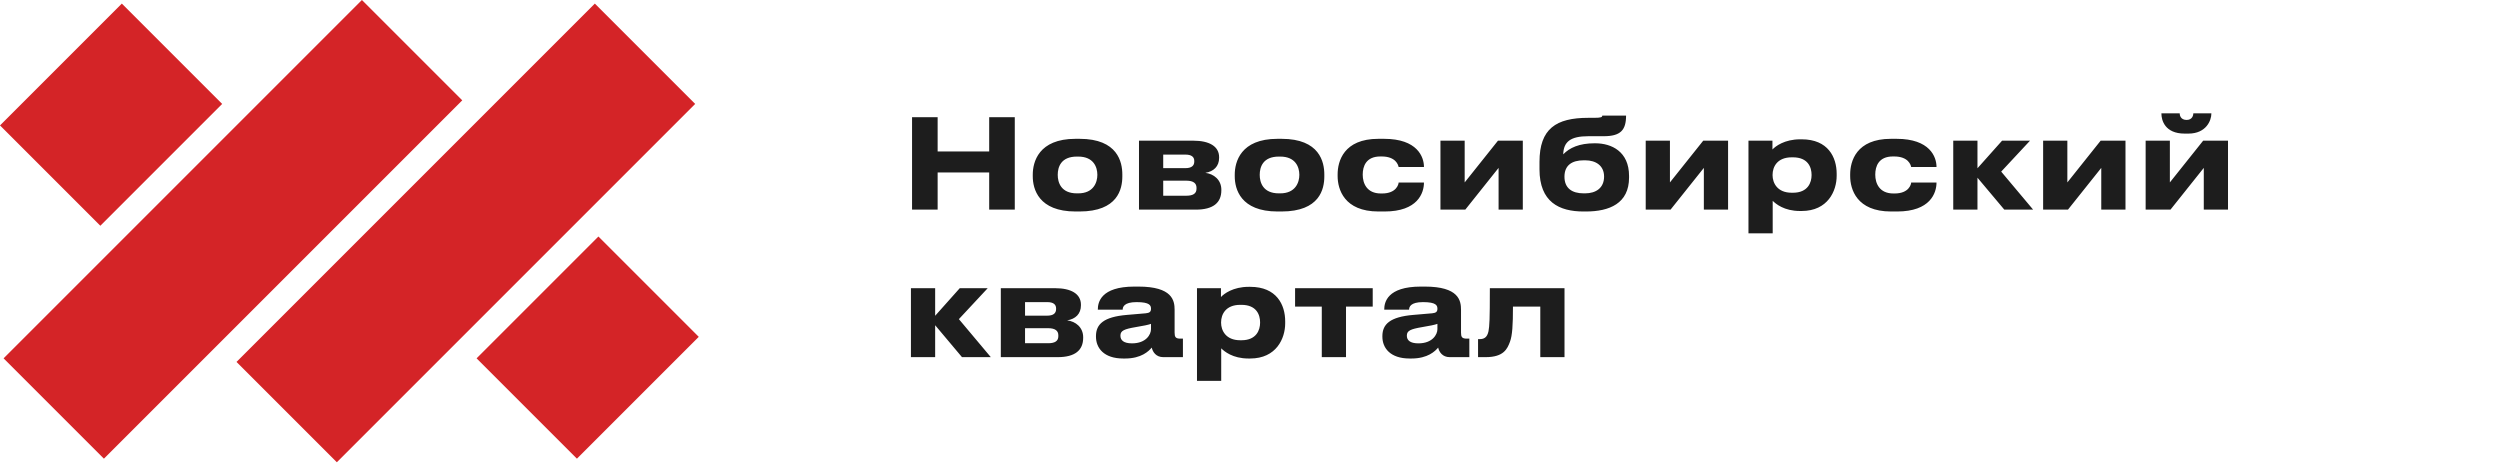
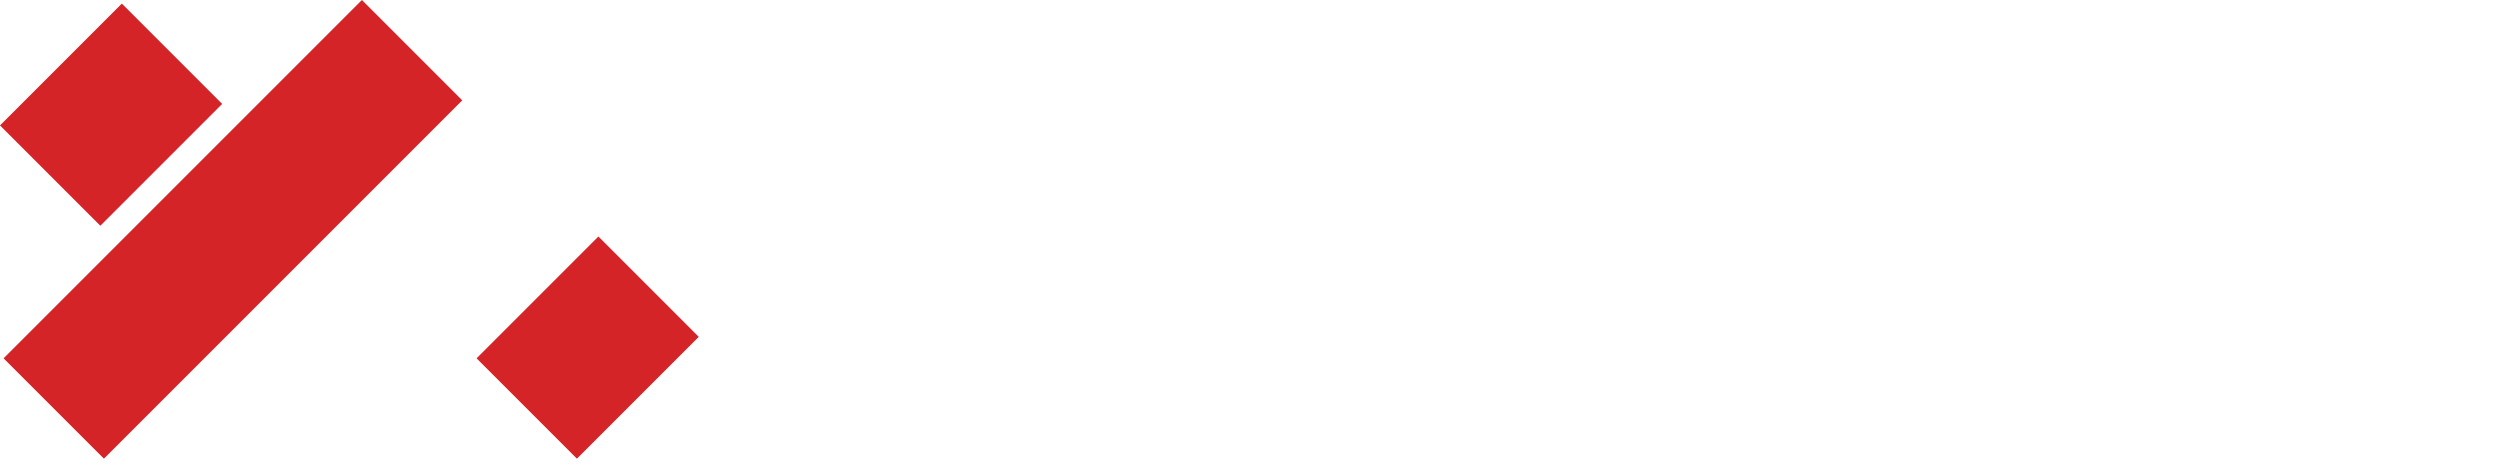
<svg xmlns="http://www.w3.org/2000/svg" width="322" height="60" viewBox="0 0 322 60" fill="none">
  <rect x="0.462" y="46.154" width="65.271" height="18.276" transform="rotate(-45 0.462 46.154)" fill="#D42427" />
-   <rect x="30.462" y="46.615" width="65.271" height="18.276" transform="rotate(-45 30.462 46.615)" fill="#D42427" />
  <rect x="61.385" y="46.154" width="22.192" height="18.276" transform="rotate(-45 61.385 46.154)" fill="#D42427" />
  <rect y="16.154" width="22.192" height="18.276" transform="rotate(-45 0 16.154)" fill="#D42427" />
-   <path d="M127.408 27V22.216H120.768V27H117.472V15.096H120.768V19.512H127.408V15.096H130.704V27H127.408ZM139.036 27.24H138.54C133.756 27.24 133.02 24.328 133.02 22.712V22.488C133.02 20.888 133.756 17.88 138.524 17.88H139.052C143.98 17.88 144.556 20.904 144.556 22.472V22.728C144.556 24.328 143.98 27.24 139.036 27.24ZM138.7 24.904H138.876C140.844 24.904 141.34 23.496 141.34 22.52C141.34 21.512 140.844 20.168 138.876 20.168H138.7C136.652 20.168 136.236 21.512 136.236 22.52C136.236 23.496 136.652 24.904 138.7 24.904ZM154.03 27H146.702V18.12H153.71C155.742 18.12 157.022 18.84 157.022 20.248V20.328C157.022 21.432 156.318 22.088 155.246 22.264C156.334 22.392 157.31 23.16 157.31 24.44V24.504C157.31 26.12 156.254 27 154.03 27ZM149.822 21.656H152.686C153.438 21.656 153.822 21.368 153.822 20.808V20.728C153.822 20.216 153.47 19.912 152.686 19.912H149.822V21.656ZM149.822 25.208H152.814C153.646 25.208 154.11 24.936 154.11 24.312V24.184C154.11 23.624 153.726 23.272 152.814 23.272H149.822V25.208ZM165.052 27.24H164.556C159.772 27.24 159.036 24.328 159.036 22.712V22.488C159.036 20.888 159.772 17.88 164.54 17.88H165.068C169.996 17.88 170.572 20.904 170.572 22.472V22.728C170.572 24.328 169.996 27.24 165.052 27.24ZM164.716 24.904H164.892C166.86 24.904 167.356 23.496 167.356 22.52C167.356 21.512 166.86 20.168 164.892 20.168H164.716C162.668 20.168 162.252 21.512 162.252 22.52C162.252 23.496 162.668 24.904 164.716 24.904ZM180.142 23.512H183.406C183.406 24.856 182.606 27.24 178.334 27.24H177.55C173.118 27.24 172.286 24.36 172.286 22.68V22.456C172.286 20.776 173.07 17.88 177.534 17.88H178.27C182.558 17.88 183.406 20.216 183.406 21.496V21.512H180.142C180.094 21.256 179.79 20.152 177.95 20.152H177.79C175.95 20.152 175.518 21.416 175.518 22.488V22.504C175.518 23.608 176.046 24.92 177.854 24.92H178.014C179.87 24.92 180.142 23.72 180.142 23.512ZM193.018 21.624L188.73 27H185.53V18.12H188.65V23.496L192.938 18.12H196.138V27H193.018V21.624ZM209.822 22.664V22.872C209.822 26.2 207.294 27.24 204.27 27.24H203.95C200.83 27.24 198.286 26.024 198.286 21.8V20.856C198.286 16.584 200.414 15.176 204.574 15.176H205.294C206.286 15.176 206.35 15.08 206.382 14.888H209.438C209.438 16.76 208.734 17.544 206.558 17.544H204.574C202.27 17.544 201.39 18.264 201.342 19.88C202.158 19.032 203.406 18.456 205.374 18.456H205.47C207.582 18.456 209.822 19.528 209.822 22.664ZM203.982 24.904H204.158C205.566 24.904 206.606 24.2 206.606 22.744C206.606 21.336 205.55 20.648 204.174 20.648H203.982C202.446 20.648 201.502 21.304 201.502 22.76C201.502 24.232 202.462 24.904 203.982 24.904ZM219.456 21.624L215.168 27H211.968V18.12H215.088V23.496L219.376 18.12H222.576V27H219.456V21.624ZM233.331 22.568V22.52C233.331 21.56 232.883 20.264 230.931 20.264H230.771C228.899 20.264 228.307 21.496 228.307 22.52V22.568C228.307 23.544 228.899 24.824 230.771 24.824H230.931C232.883 24.824 233.331 23.48 233.331 22.568ZM225.203 30.056V18.12H228.291V19.256C228.675 18.84 229.843 17.944 231.859 17.944H232.067C235.459 17.944 236.563 20.264 236.563 22.376V22.648C236.563 24.584 235.427 27.176 232.051 27.176H231.827C229.795 27.176 228.707 26.248 228.323 25.864V30.056H225.203ZM246.158 23.512H249.422C249.422 24.856 248.622 27.24 244.35 27.24H243.566C239.134 27.24 238.302 24.36 238.302 22.68V22.456C238.302 20.776 239.086 17.88 243.55 17.88H244.286C248.574 17.88 249.422 20.216 249.422 21.496V21.512H246.158C246.11 21.256 245.806 20.152 243.966 20.152H243.806C241.966 20.152 241.534 21.416 241.534 22.488V22.504C241.534 23.608 242.062 24.92 243.87 24.92H244.03C245.885 24.92 246.158 23.72 246.158 23.512ZM258.154 27L254.698 22.888V27H251.578V18.12H254.698V21.672L257.866 18.12H261.466L257.754 22.104L261.866 27H258.154ZM270.643 21.624L266.355 27H263.155V18.12H266.275V23.496L270.563 18.12H273.763V27H270.643V21.624ZM283.847 21.624L279.559 27H276.359V18.12H279.479V23.496L283.767 18.12H286.967V27H283.847V21.624ZM281.863 17.208H281.383C278.839 17.208 278.391 15.48 278.391 14.648V14.6H280.743C280.743 14.808 280.839 15.448 281.639 15.448C282.391 15.448 282.503 14.808 282.503 14.6H284.823V14.648C284.823 15.48 284.183 17.208 281.863 17.208ZM123.904 46L120.448 41.888V46H117.328V37.12H120.448V40.672L123.616 37.12H127.216L123.504 41.104L127.616 46H123.904ZM136.233 46H128.905V37.12H135.913C137.945 37.12 139.225 37.84 139.225 39.248V39.328C139.225 40.432 138.521 41.088 137.449 41.264C138.537 41.392 139.513 42.16 139.513 43.44V43.504C139.513 45.12 138.457 46 136.233 46ZM132.025 40.656H134.889C135.641 40.656 136.025 40.368 136.025 39.808V39.728C136.025 39.216 135.673 38.912 134.889 38.912H132.025V40.656ZM132.025 44.208H135.017C135.849 44.208 136.313 43.936 136.313 43.312V43.184C136.313 42.624 135.929 42.272 135.017 42.272H132.025V44.208ZM145.801 44.224C147.625 44.224 148.249 43.072 148.249 42.4V41.712C147.977 41.824 147.193 41.984 146.297 42.128C144.793 42.384 144.312 42.592 144.312 43.216V43.248C144.312 43.808 144.713 44.224 145.801 44.224ZM148.345 44.768C147.961 45.232 147.001 46.176 144.921 46.176H144.665C142.185 46.176 141.161 44.832 141.161 43.36V43.296C141.161 41.76 142.137 40.816 145.145 40.56L147.577 40.352C148.073 40.304 148.249 40.144 148.249 39.776C148.249 39.36 148.121 38.912 146.393 38.912C144.761 38.912 144.601 39.552 144.601 39.888H141.401V39.856C141.401 38.976 141.753 36.912 146.121 36.912H146.617C151.017 36.912 151.289 38.72 151.289 39.904V42.832C151.289 43.392 151.401 43.616 152.025 43.616H152.361V46H149.833C148.905 46 148.473 45.344 148.345 44.768ZM162.3 41.568V41.52C162.3 40.56 161.852 39.264 159.9 39.264H159.74C157.868 39.264 157.276 40.496 157.276 41.52V41.568C157.276 42.544 157.868 43.824 159.74 43.824H159.9C161.852 43.824 162.3 42.48 162.3 41.568ZM154.172 49.056V37.12H157.26V38.256C157.644 37.84 158.812 36.944 160.828 36.944H161.036C164.428 36.944 165.532 39.264 165.532 41.376V41.648C165.532 43.584 164.396 46.176 161.02 46.176H160.796C158.764 46.176 157.676 45.248 157.292 44.864V49.056H154.172ZM170.246 46V39.488H166.806V37.12H176.806V39.488H173.366V46H170.246ZM182.691 44.224C184.515 44.224 185.139 43.072 185.139 42.4V41.712C184.867 41.824 184.083 41.984 183.187 42.128C181.683 42.384 181.203 42.592 181.203 43.216V43.248C181.203 43.808 181.603 44.224 182.691 44.224ZM185.235 44.768C184.851 45.232 183.891 46.176 181.811 46.176H181.555C179.075 46.176 178.051 44.832 178.051 43.36V43.296C178.051 41.76 179.027 40.816 182.035 40.56L184.467 40.352C184.963 40.304 185.139 40.144 185.139 39.776C185.139 39.36 185.011 38.912 183.283 38.912C181.651 38.912 181.491 39.552 181.491 39.888H178.291V39.856C178.291 38.976 178.643 36.912 183.011 36.912H183.507C187.907 36.912 188.179 38.72 188.179 39.904V42.832C188.179 43.392 188.291 43.616 188.915 43.616H189.251V46H186.723C185.795 46 185.363 45.344 185.235 44.768ZM198.389 46V39.488H194.869C194.869 41.872 194.789 43.2 194.485 44.016C194.149 44.912 193.701 46 191.349 46H190.373V43.68H190.565C191.125 43.68 191.541 43.488 191.717 42.672C191.845 41.984 191.893 41.232 191.893 37.12H201.509V46H198.389Z" fill="#1D1D1D" />
</svg>